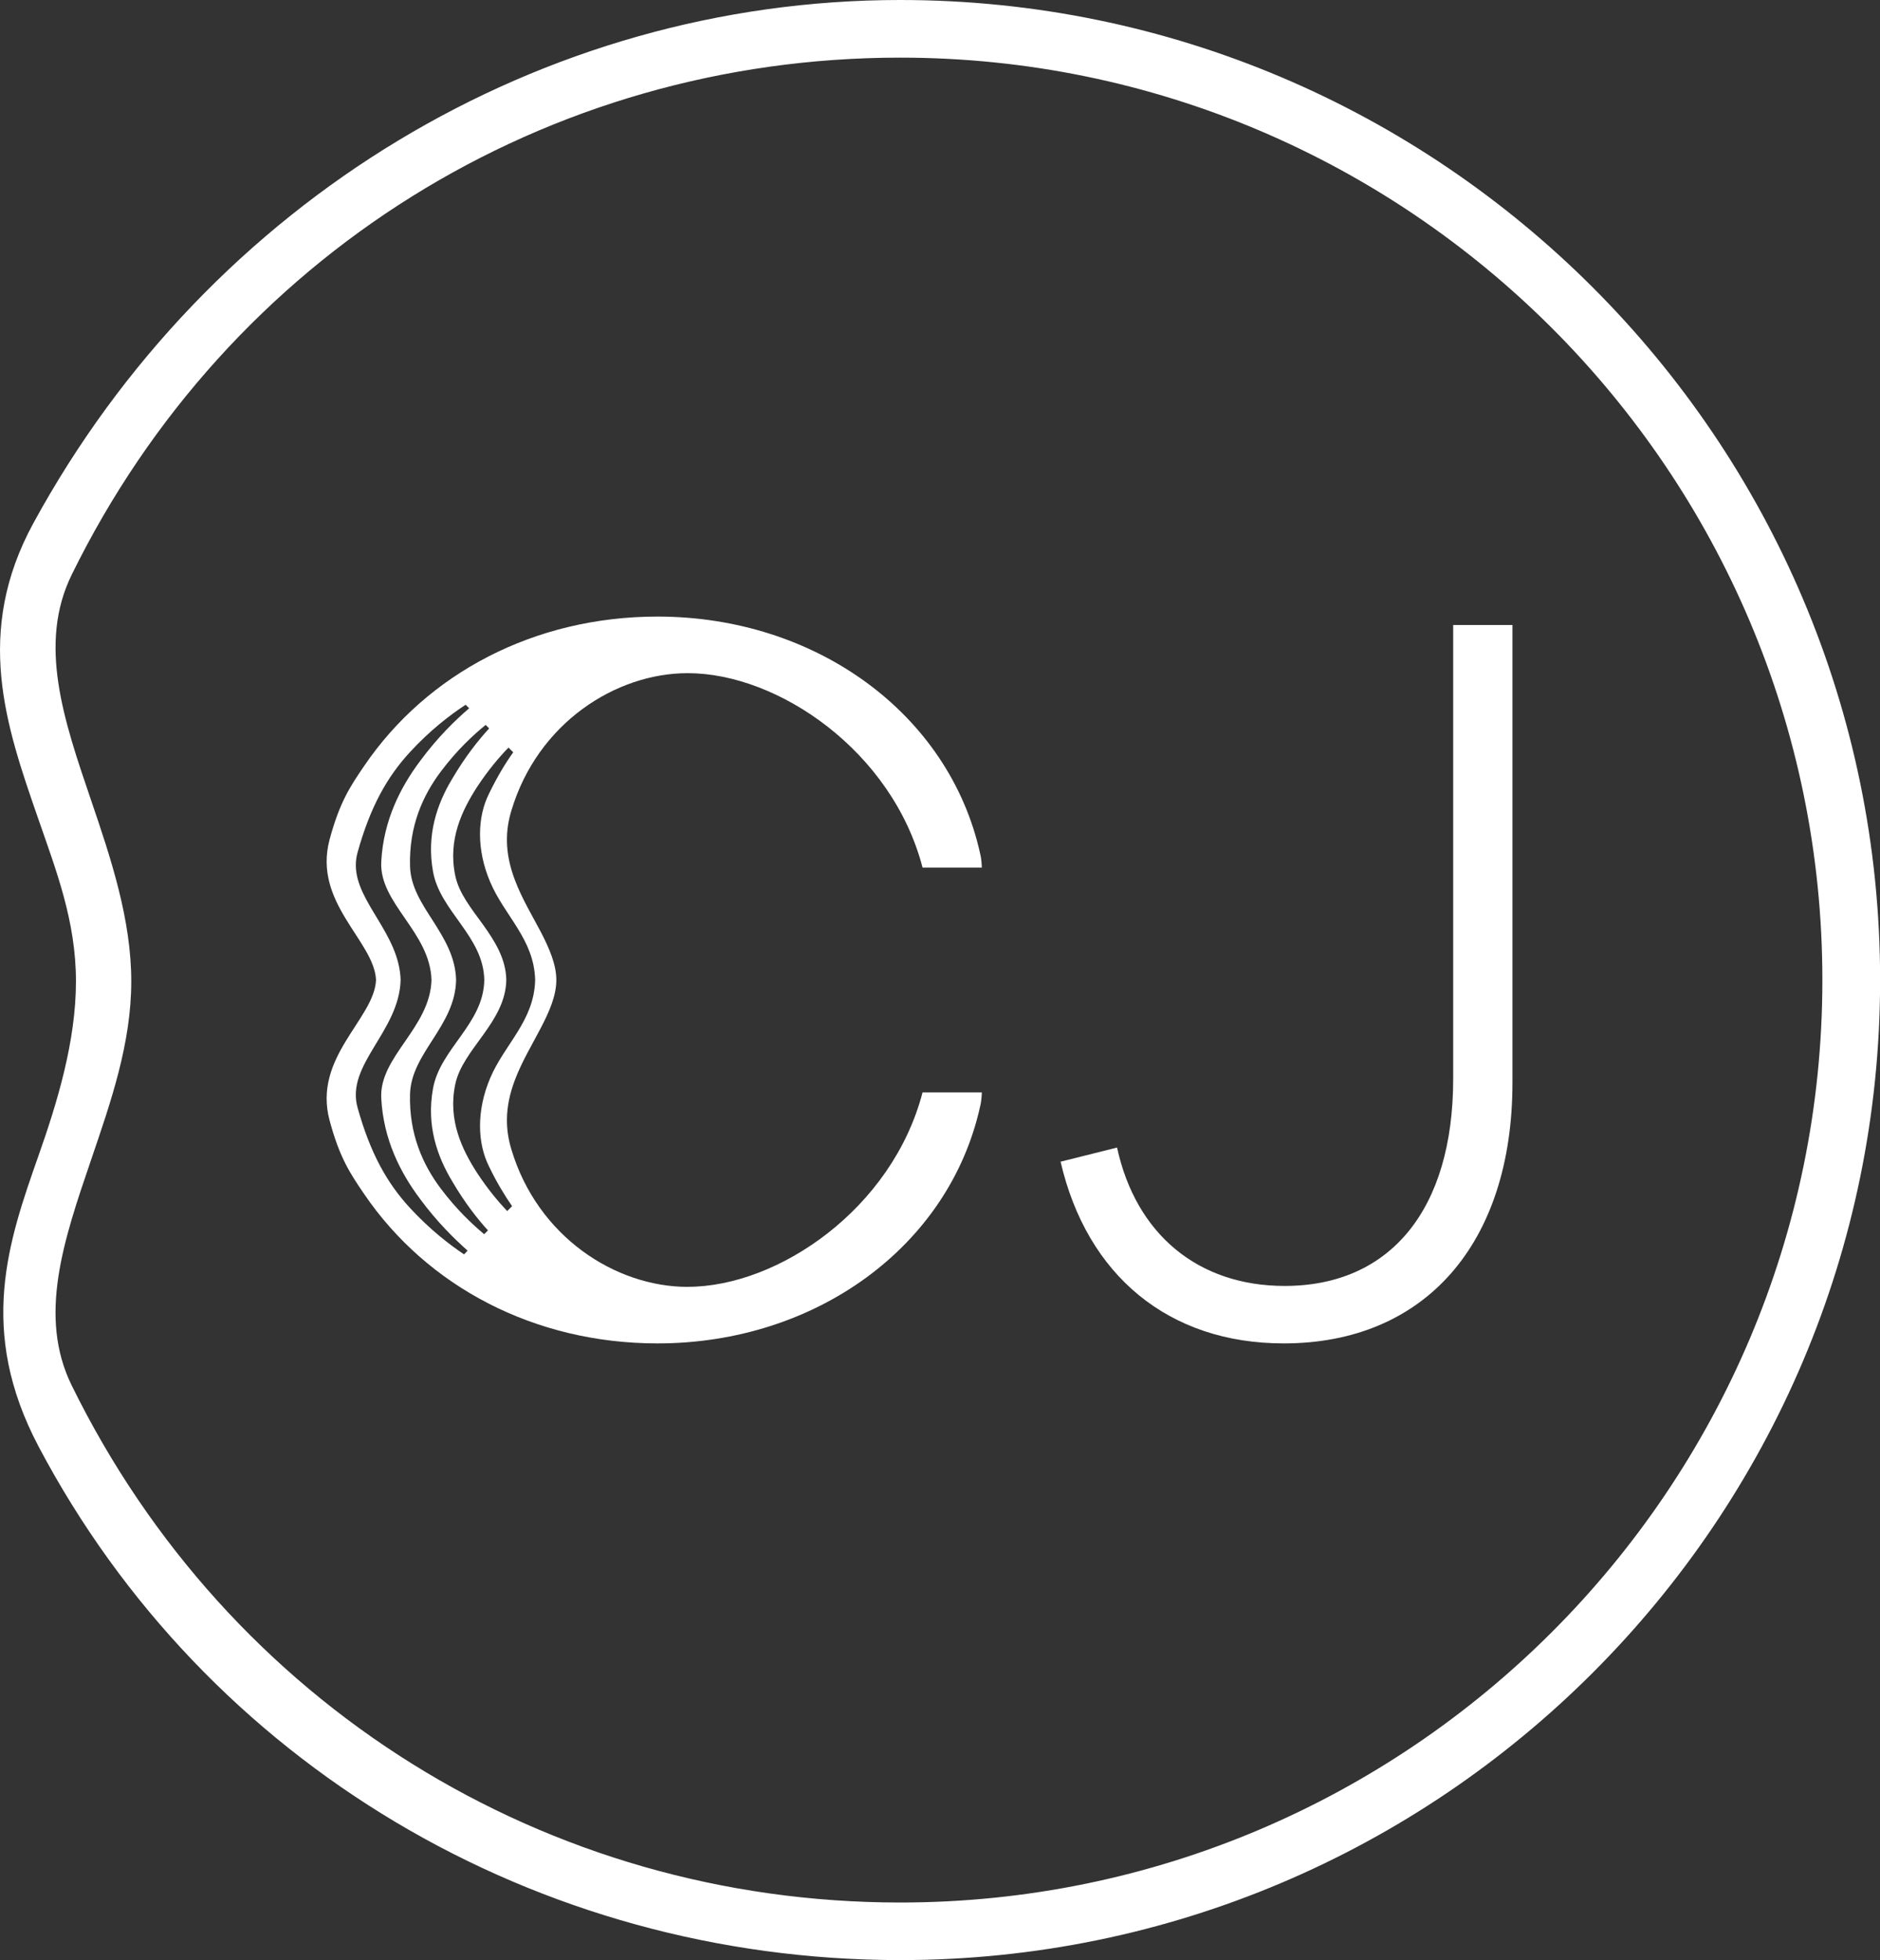
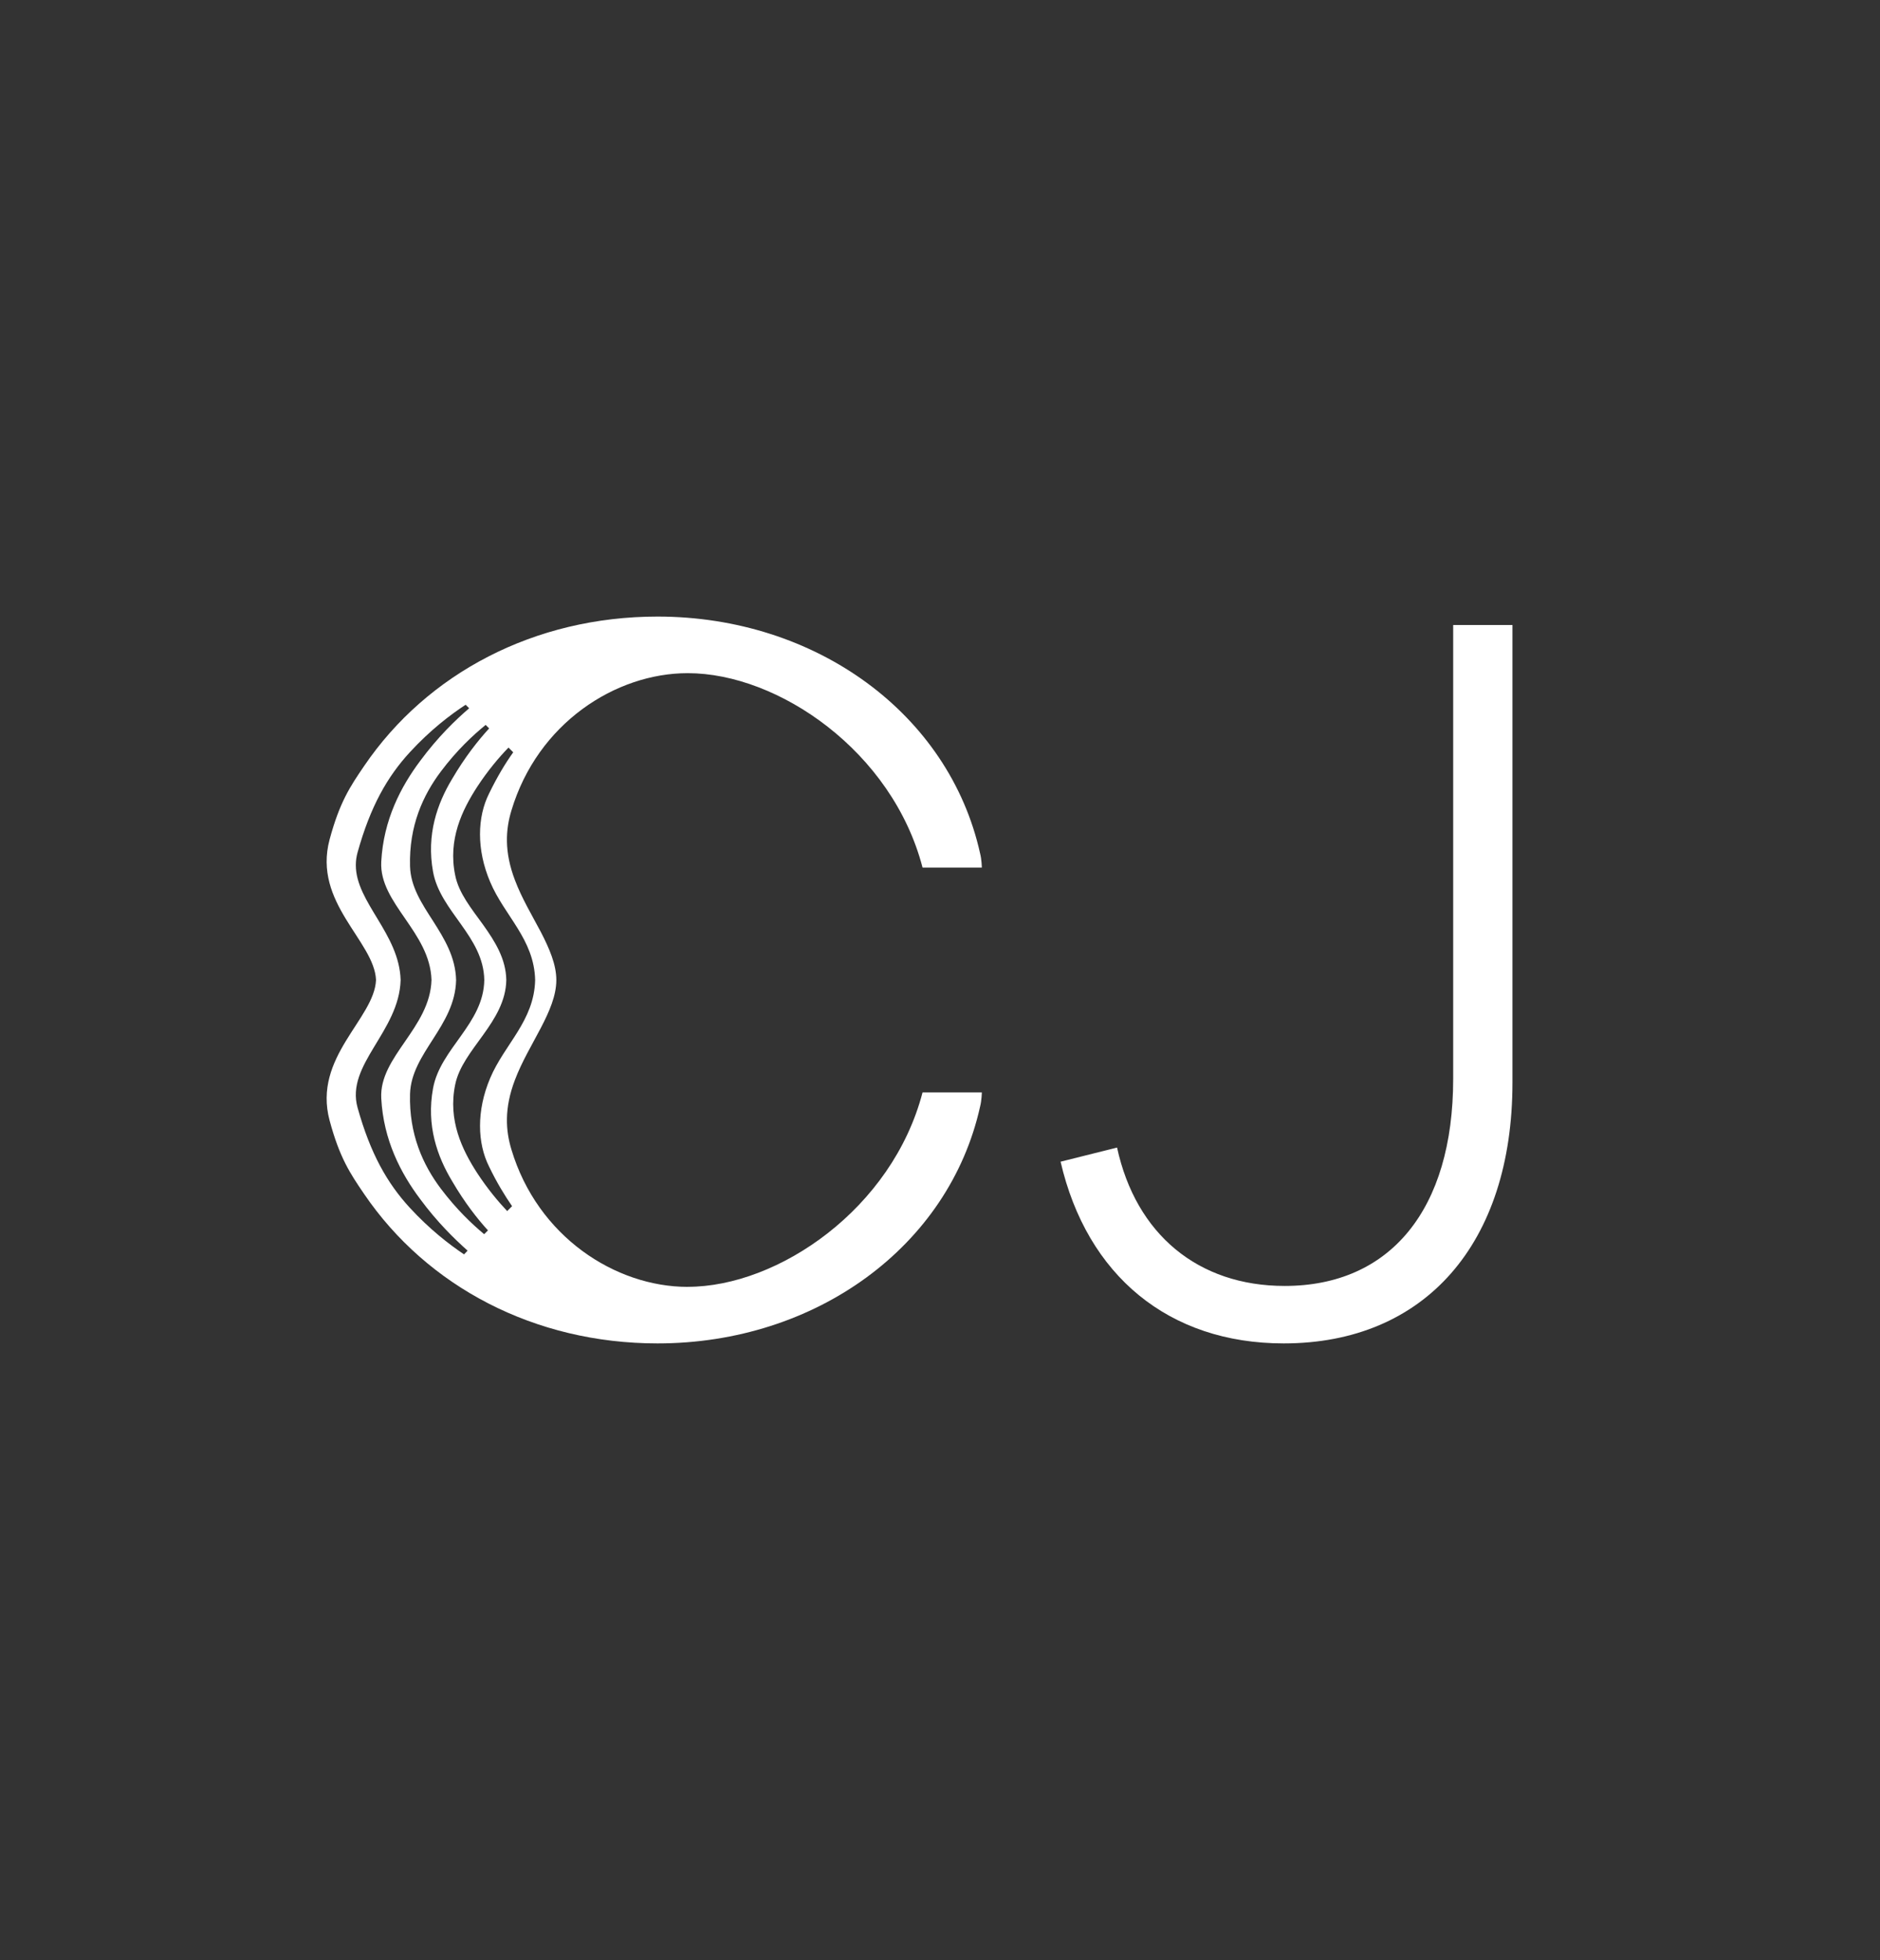
<svg xmlns="http://www.w3.org/2000/svg" id="Logo" viewBox="0 0 341.58 356.08">
  <rect x="0" y="0" width="341.58" height="356.08" fill="#333333" stroke="none" />
  <defs>
    <style>
      .cls-1 {
        fill: #fff;
        stroke-width: 0px;
      }
    </style>
  </defs>
-   <path class="cls-1" d="M163.54,0C98.37,0,38.03,36.41,6.07,95.03c-10.85,19.89-4.95,36.9.75,53.34,3.43,9.89,6.98,18.97,6.98,29.91s-3.44,22.11-6.77,31.57c-5.5,15.64-11.19,31.81,0,52.97,30.41,57.53,90.39,93.26,156.53,93.26,98.17,0,178.04-79.87,178.04-178.04S261.72,0,163.54,0ZM16.55,210.7c3.59-10.52,7.3-21.16,7.3-32.42s-3.71-22.38-7.3-32.9c-4.99-14.62-9.69-28.42-3.51-41C41.51,46.45,99.18,10.47,163.54,10.47c92.4,0,167.57,75.17,167.57,167.57s-75.17,167.58-167.57,167.58c-64.36,0-122.03-35.98-150.5-93.91-6.19-12.58-1.48-26.39,3.51-41Z" />
  <g>
-     <path class="cls-1" d="M274.8,113.55v83.12c0,29.25-15.91,47.38-41.56,47.38-20.87,0-35.75-12.31-40.54-33.01l10.26-2.57c3.42,15.73,14.71,25.14,30.45,25.14,19.16,0,30.62-13.85,30.62-37.63v-82.44h10.78Z" />
+     <path class="cls-1" d="M274.8,113.55v83.12c0,29.25-15.91,47.38-41.56,47.38-20.87,0-35.75-12.31-40.54-33.01l10.26-2.57c3.42,15.73,14.71,25.14,30.45,25.14,19.16,0,30.62-13.85,30.62-37.63v-82.44h10.78" />
    <path class="cls-1" d="M124.95,233.78c-13.12,0-27.28-9.11-32.03-24.95-1.04-3.44-1.34-7.45.64-12.65,2.48-6.56,7.52-12.5,7.52-18.14,0-2.82-1.26-5.72-2.82-8.74-1.58-2.99-3.47-6.14-4.7-9.41-1.98-5.2-1.68-9.21-.64-12.65,4.75-15.84,18.91-24.95,32.03-24.95,16.46,0,37.18,14.21,42.67,35.32h10.77s-.02-1.46-.32-2.6c-5.64-25.35-29.83-43-58.61-43-22.33,0-41.86,10.32-53.29,27.13-2.55,3.74-4.46,6.58-6.29,13.39-3.07,11.51,8.14,18.42,8.44,25.5-.3,7.08-11.51,13.99-8.44,25.5,1.83,6.81,3.74,9.65,6.29,13.39,11.44,16.81,30.97,27.13,53.29,27.13,28.79,0,52.97-17.65,58.61-43,.3-1.14.32-2.6.32-2.6h-10.77c-5.5,21.11-26.21,35.32-42.67,35.32ZM93.24,136.68c-1.39,1.93-2.92,4.46-4.38,7.48-2.13,4.23-2.33,10.12.2,16.06,2.6,6.16,8,10.4,8.17,17.82-.17,7.43-5.57,11.66-8.17,17.82-2.52,5.94-2.33,11.83-.2,16.06,1.39,2.9,2.87,5.3,4.18,7.2l-.89.89c-1.66-1.76-3.56-4.03-5.45-6.91-2.72-4.21-5.35-9.58-3.99-16.09,1.31-6.41,9.16-11.31,9.28-18.99-.07-3.84-2.05-6.98-4.18-9.98-2.15-2.97-4.46-5.79-5.1-9.01-1.36-6.51,1.26-11.88,3.99-16.09,1.96-2.99,3.96-5.35,5.69-7.13l.84.84ZM88.88,132.32c-1.96,2.13-4.38,5.17-6.73,9.18-2.7,4.48-4.7,10.1-3.47,16.86,1.31,7.25,9.18,11.73,9.31,19.68-.12,7.95-8,12.43-9.31,19.68-1.24,6.76.77,12.38,3.47,16.86,2.25,3.86,4.58,6.83,6.51,8.94l-.69.69c-2.23-1.86-5.05-4.53-7.85-8.24-3.29-4.36-5.82-9.95-5.62-17.23.22-7.48,8.19-12.3,8.37-20.69-.1-4.18-2.13-7.5-4.16-10.69-2.05-3.19-4.11-6.26-4.21-10-.2-7.28,2.33-12.87,5.62-17.23,2.9-3.86,5.84-6.58,8.12-8.44l.64.64ZM74.45,219.4c-4.11-4.48-7.15-9.83-9.48-18.17-2.2-7.85,7.55-13.79,7.82-23.19-.25-8.44-8.14-14.11-8.14-20.87,0-.77.1-1.53.32-2.33,2.33-8.34,5.37-13.69,9.48-18.17,3.74-4.06,7.38-6.83,10.15-8.64l.64.64c-2.45,2.1-5.69,5.22-8.89,9.55-3.51,4.68-6.68,10.72-7.08,18.32-.4,7.57,8.86,12.75,9.13,21.49-.27,8.74-9.53,13.91-9.13,21.49.4,7.6,3.56,13.64,7.08,18.32,3.07,4.16,6.19,7.2,8.61,9.36l-.64.67h-.02c-2.72-1.83-6.24-4.55-9.85-8.47Z" />
  </g>
</svg>